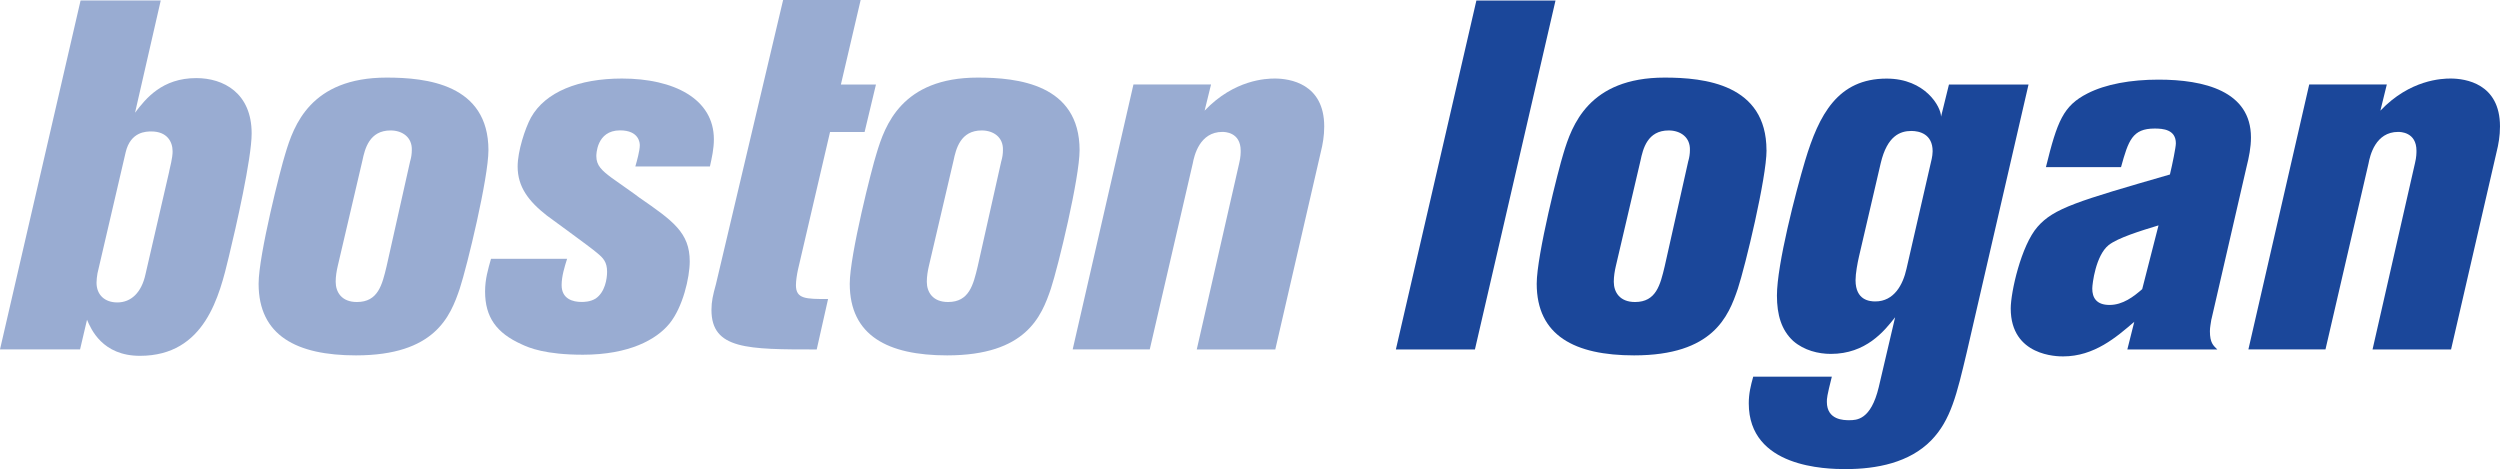
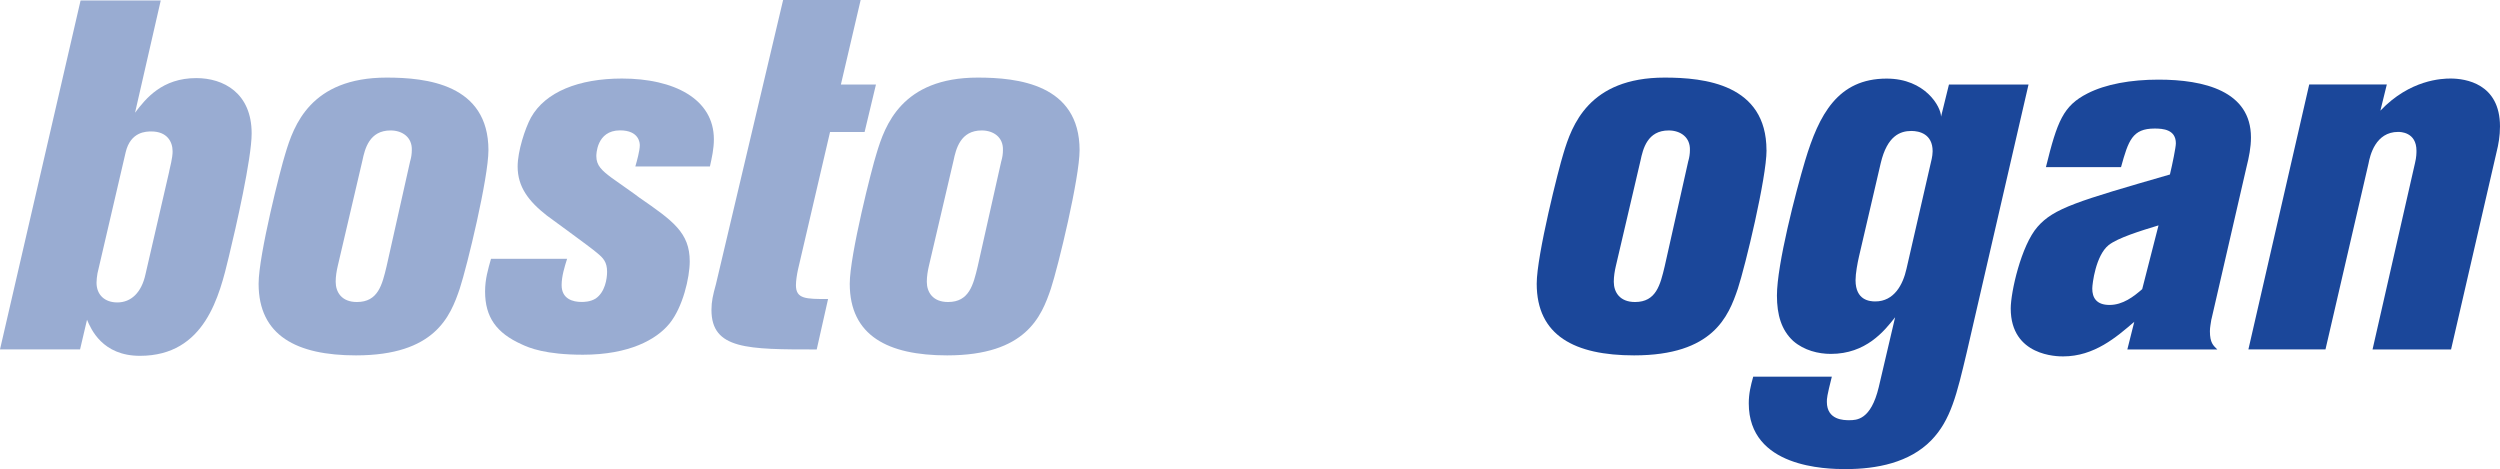
<svg xmlns="http://www.w3.org/2000/svg" id="Layer_1" data-name="Layer 1" width="1500" height="281.47" viewBox="0 0 213.166 40">
  <defs>
    <style> .cls-1 { fill: #99acd2; } .cls-2 { fill: #1b479a; } </style>
  </defs>
  <path class="cls-1" d="M14.422,14.623c.294-1.223.294-1.517.294-1.729,0-.799-.462-1.685-1.81-1.685-.424,0-1.772,0-2.191,1.772l-2.403,10.323c-.043.256-.082.549-.082.799,0,1.055.718,1.685,1.772,1.685,1.18,0,2.066-.843,2.403-2.403l2.022-8.763h-.006ZM13.705.043l-2.191,9.568c.924-1.223,2.316-2.952,5.224-2.952,2.316,0,4.719,1.267,4.719,4.719,0,2.147-1.348,8.051-1.941,10.492-.799,3.327-2.022,8.47-7.584,8.47-3.202,0-4.175-2.278-4.512-3.077l-.593,2.528H0L6.871.038h6.828l.005.005Z" />
  <path class="cls-1" d="M34.988,13.694c.082-.294.125-.593.125-.886.043-1.098-.799-1.685-1.81-1.685-1.81,0-2.191,1.56-2.403,2.571l-2.109,9.019c-.087.381-.169.843-.169,1.31,0,.886.505,1.729,1.81,1.729,1.81,0,2.153-1.473,2.528-3.033l2.022-9.019s.005-.005.005-.005ZM41.647,12.808c0,2.359-1.81,9.861-2.446,11.802-.799,2.359-2.109,5.692-8.85,5.692-5.056,0-8.301-1.685-8.301-6.11,0-2.446,1.897-9.905,2.278-11.085.718-2.403,2.147-6.491,8.638-6.491,3.37,0,8.682.549,8.682,6.197" />
  <path class="cls-1" d="M48.35,22.082c-.212.674-.462,1.473-.462,2.234,0,1.18.968,1.43,1.685,1.43.212,0,.756,0,1.223-.294.799-.549.968-1.685.968-2.278,0-.843-.337-1.18-.843-1.598-.631-.549-4.213-3.12-4.3-3.202-1.56-1.223-2.484-2.446-2.484-4.175,0-1.305.631-3.245,1.136-4.175,1.223-2.191,4.088-3.327,7.758-3.327,4.425,0,7.839,1.729,7.839,5.181,0,.799-.169,1.56-.337,2.316h-6.36c.125-.424.381-1.348.381-1.81,0-.169-.043-1.267-1.685-1.267-2.022,0-2.022,2.104-2.022,2.191,0,.805.462,1.223,1.305,1.854.043.043,2.109,1.473,2.359,1.685,2.865,1.979,4.3,2.99,4.3,5.436,0,1.392-.593,3.92-1.729,5.311-1.098,1.348-3.414,2.653-7.377,2.653-3.202,0-4.594-.587-5.224-.886-2.153-.968-3.12-2.316-3.12-4.507,0-1.055.256-1.897.505-2.783h6.491s-.005.011-.005.011Z" />
  <path class="cls-1" d="M66.768,0h6.616l-1.685,7.208h2.99l-.968,4.045h-2.946l-2.74,11.759c-.082.381-.169.924-.169,1.305,0,1.18.843,1.18,2.74,1.18l-.968,4.3c-5.898,0-8.975,0-8.975-3.37,0-.718.125-1.267.381-2.191L66.773,0h-.005Z" />
  <path class="cls-1" d="M85.392,13.694c.082-.294.125-.593.125-.886.043-1.098-.799-1.685-1.81-1.685-1.81,0-2.191,1.56-2.403,2.571l-2.109,9.019c-.087.381-.169.843-.169,1.31,0,.886.506,1.729,1.81,1.729,1.81,0,2.153-1.473,2.528-3.033l2.022-9.019s.005-.005.005-.005ZM92.052,12.808c0,2.359-1.81,9.861-2.446,11.802-.799,2.359-2.109,5.692-8.85,5.692-5.056,0-8.301-1.685-8.301-6.11,0-2.446,1.897-9.905,2.278-11.085.718-2.403,2.147-6.491,8.638-6.491,3.37,0,8.682.549,8.682,6.197" />
-   <path class="cls-1" d="M108.746,29.796h-6.702l3.62-15.89c.125-.505.125-.886.125-1.055,0-1.604-1.392-1.604-1.56-1.604-1.941,0-2.403,2.022-2.528,2.696l-3.664,15.847h-6.572l5.181-22.588h6.616l-.549,2.234c2.528-2.658,5.268-2.74,5.986-2.74,1.266,0,4.213.424,4.213,4.088,0,.799-.125,1.517-.294,2.191l-3.876,16.814.005.005h0Z" />
-   <path class="cls-2" d="M125.887.043l-6.866,29.753h6.741L132.633.043s-6.746,0-6.746,0Z" />
  <path class="cls-2" d="M143.968,13.694c.081-.294.125-.593.125-.886.043-1.098-.799-1.685-1.81-1.685-1.811,0-2.191,1.56-2.403,2.571l-2.109,9.019c-.087.381-.169.843-.169,1.31,0,.886.506,1.729,1.81,1.729,1.811,0,2.153-1.473,2.528-3.033l2.022-9.019s.006-.005.006-.005ZM150.627,12.808c0,2.359-1.81,9.861-2.446,11.802-.799,2.359-2.104,5.692-8.85,5.692-5.056,0-8.301-1.685-8.301-6.11,0-2.446,1.897-9.905,2.272-11.085.718-2.403,2.153-6.491,8.638-6.491,3.371,0,8.682.549,8.682,6.197" />
-   <path class="cls-2" d="M164.707,13.569c.044-.212.082-.462.082-.674,0-1.473-1.137-1.729-1.811-1.729-.967,0-2.065.424-2.614,2.74l-1.854,7.964c-.125.549-.294,1.435-.294,2.022,0,1.729,1.223,1.81,1.685,1.81,1.604,0,2.36-1.435,2.659-2.783l2.147-9.356v.005h0ZM161.587,27.056c-.924,1.18-2.485,3.12-5.48,3.12-1.055,0-2.278-.294-3.202-1.098-1.011-.93-1.392-2.234-1.392-3.876,0-2.653,1.599-8.807,2.403-11.503,1.18-3.92,2.783-6.997,6.953-6.997,3.289,0,4.637,2.403,4.637,3.245l.674-2.74h6.785l-5.268,22.843c-.843,3.539-1.348,5.773-3.033,7.502-1.854,1.897-4.638,2.446-7.29,2.446-1.686,0-8.263-.125-8.263-5.605,0-.843.168-1.517.38-2.278h6.703c-.424,1.685-.424,1.854-.424,2.153,0,1.56,1.473,1.56,1.897,1.56.631,0,1.854,0,2.528-2.821l1.392-5.942v-.011h0Z" />
+   <path class="cls-2" d="M164.707,13.569c.044-.212.082-.462.082-.674,0-1.473-1.137-1.729-1.811-1.729-.967,0-2.065.424-2.614,2.74l-1.854,7.964c-.125.549-.294,1.435-.294,2.022,0,1.729,1.223,1.81,1.685,1.81,1.604,0,2.36-1.435,2.659-2.783l2.147-9.356v.005h0M161.587,27.056c-.924,1.18-2.485,3.12-5.48,3.12-1.055,0-2.278-.294-3.202-1.098-1.011-.93-1.392-2.234-1.392-3.876,0-2.653,1.599-8.807,2.403-11.503,1.18-3.92,2.783-6.997,6.953-6.997,3.289,0,4.637,2.403,4.637,3.245l.674-2.74h6.785l-5.268,22.843c-.843,3.539-1.348,5.773-3.033,7.502-1.854,1.897-4.638,2.446-7.29,2.446-1.686,0-8.263-.125-8.263-5.605,0-.843.168-1.517.38-2.278h6.703c-.424,1.685-.424,1.854-.424,2.153,0,1.56,1.473,1.56,1.897,1.56.631,0,1.854,0,2.528-2.821l1.392-5.942v-.011h0Z" />
  <path class="cls-2" d="M184.049,19.217c-1.516.462-3.457,1.055-4.256,1.685-1.098.886-1.392,3.289-1.392,3.708,0,.756.337,1.392,1.473,1.392s2.066-.718,2.784-1.348l1.391-5.436h0ZM188.556,27.225c-.044.337-.125.674-.125,1.011,0,1.011.293,1.223.63,1.56h-7.67l.592-2.359c-1.516,1.305-3.414,2.952-6.066,2.952-.462,0-4.469,0-4.469-4.088,0-1.392.886-5.355,2.278-6.953,1.391-1.598,3.414-2.191,11.296-4.469.212-.886.506-2.316.506-2.658,0-1.18-1.098-1.261-1.81-1.261-1.898,0-2.235,1.011-2.865,3.289h-6.404c.967-3.92,1.473-5.224,3.539-6.279,1.56-.799,3.707-1.18,6.067-1.18,3.876,0,7.877.968,7.877,4.931,0,.843-.169,1.685-.381,2.528l-2.99,12.982-.005-.005Z" />
  <path class="cls-2" d="M209.002,29.796h-6.703l3.62-15.89c.125-.505.125-.886.125-1.055,0-1.604-1.391-1.604-1.56-1.604-1.941,0-2.403,2.022-2.528,2.696l-3.669,15.847h-6.573l5.186-22.588h6.616l-.549,2.234c2.528-2.658,5.268-2.74,5.986-2.74,1.266,0,4.213.424,4.213,4.088,0,.799-.125,1.517-.294,2.191l-3.876,16.814.006.005h0Z" />
</svg>